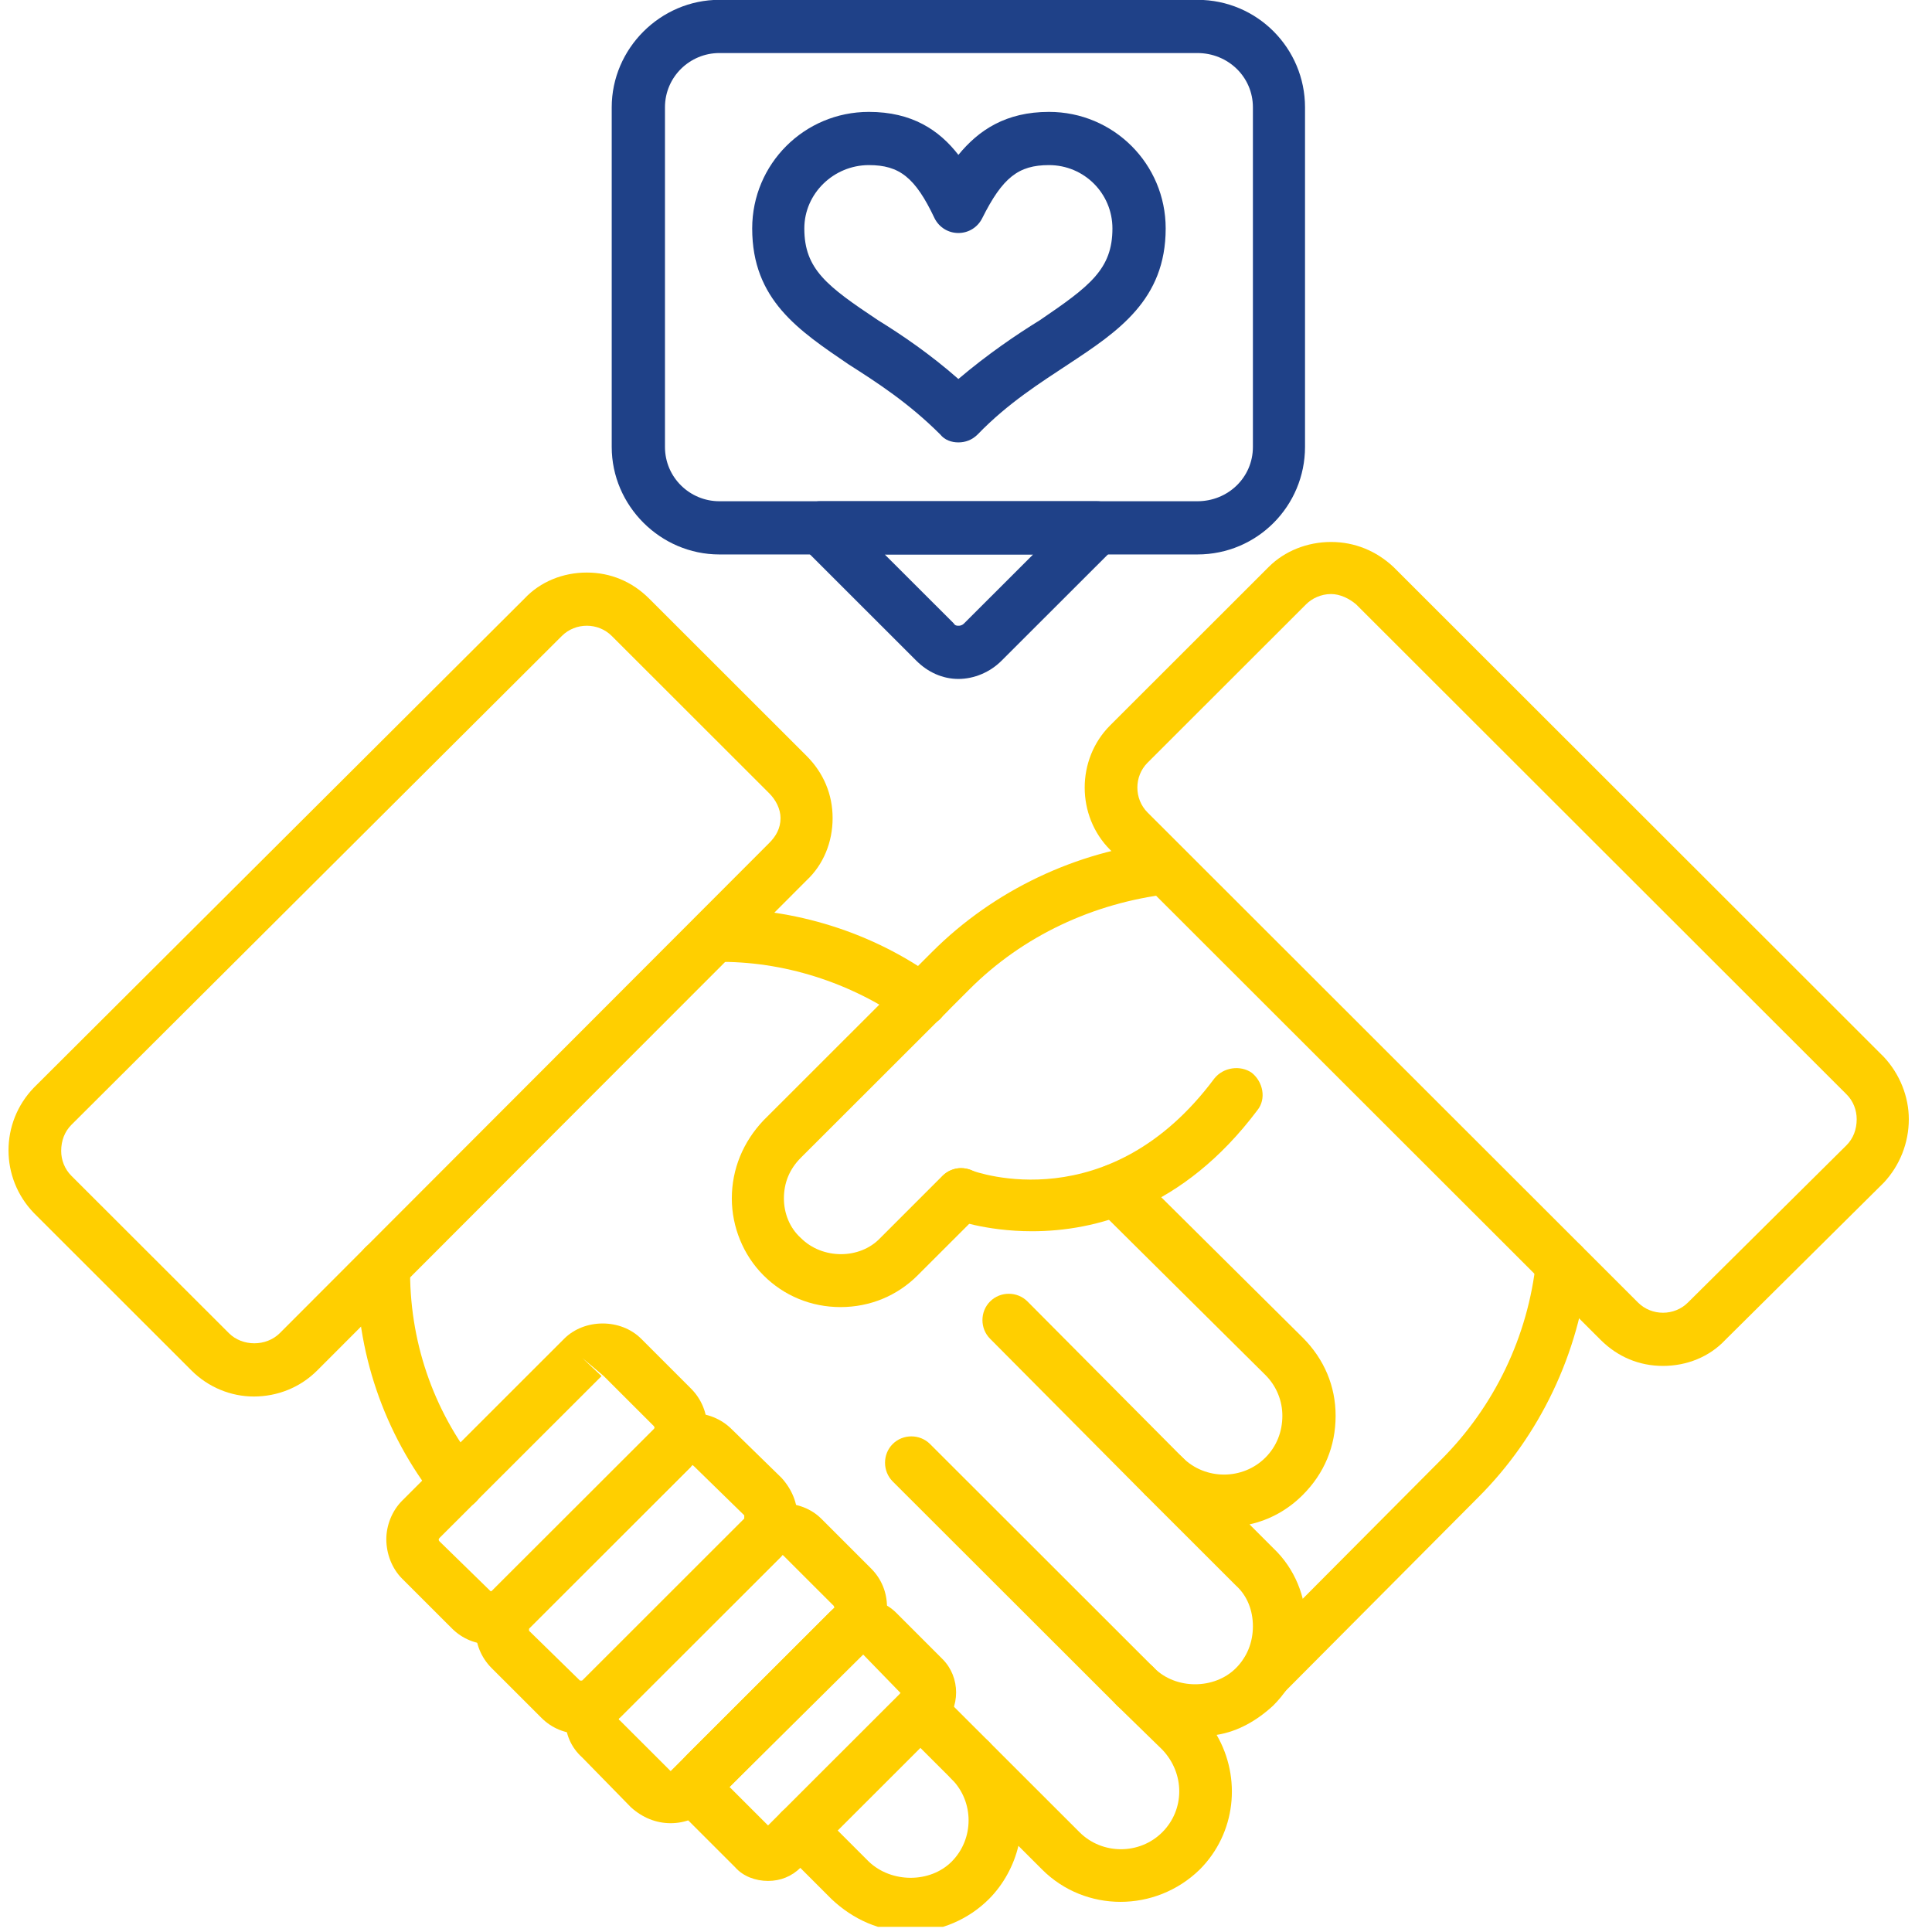
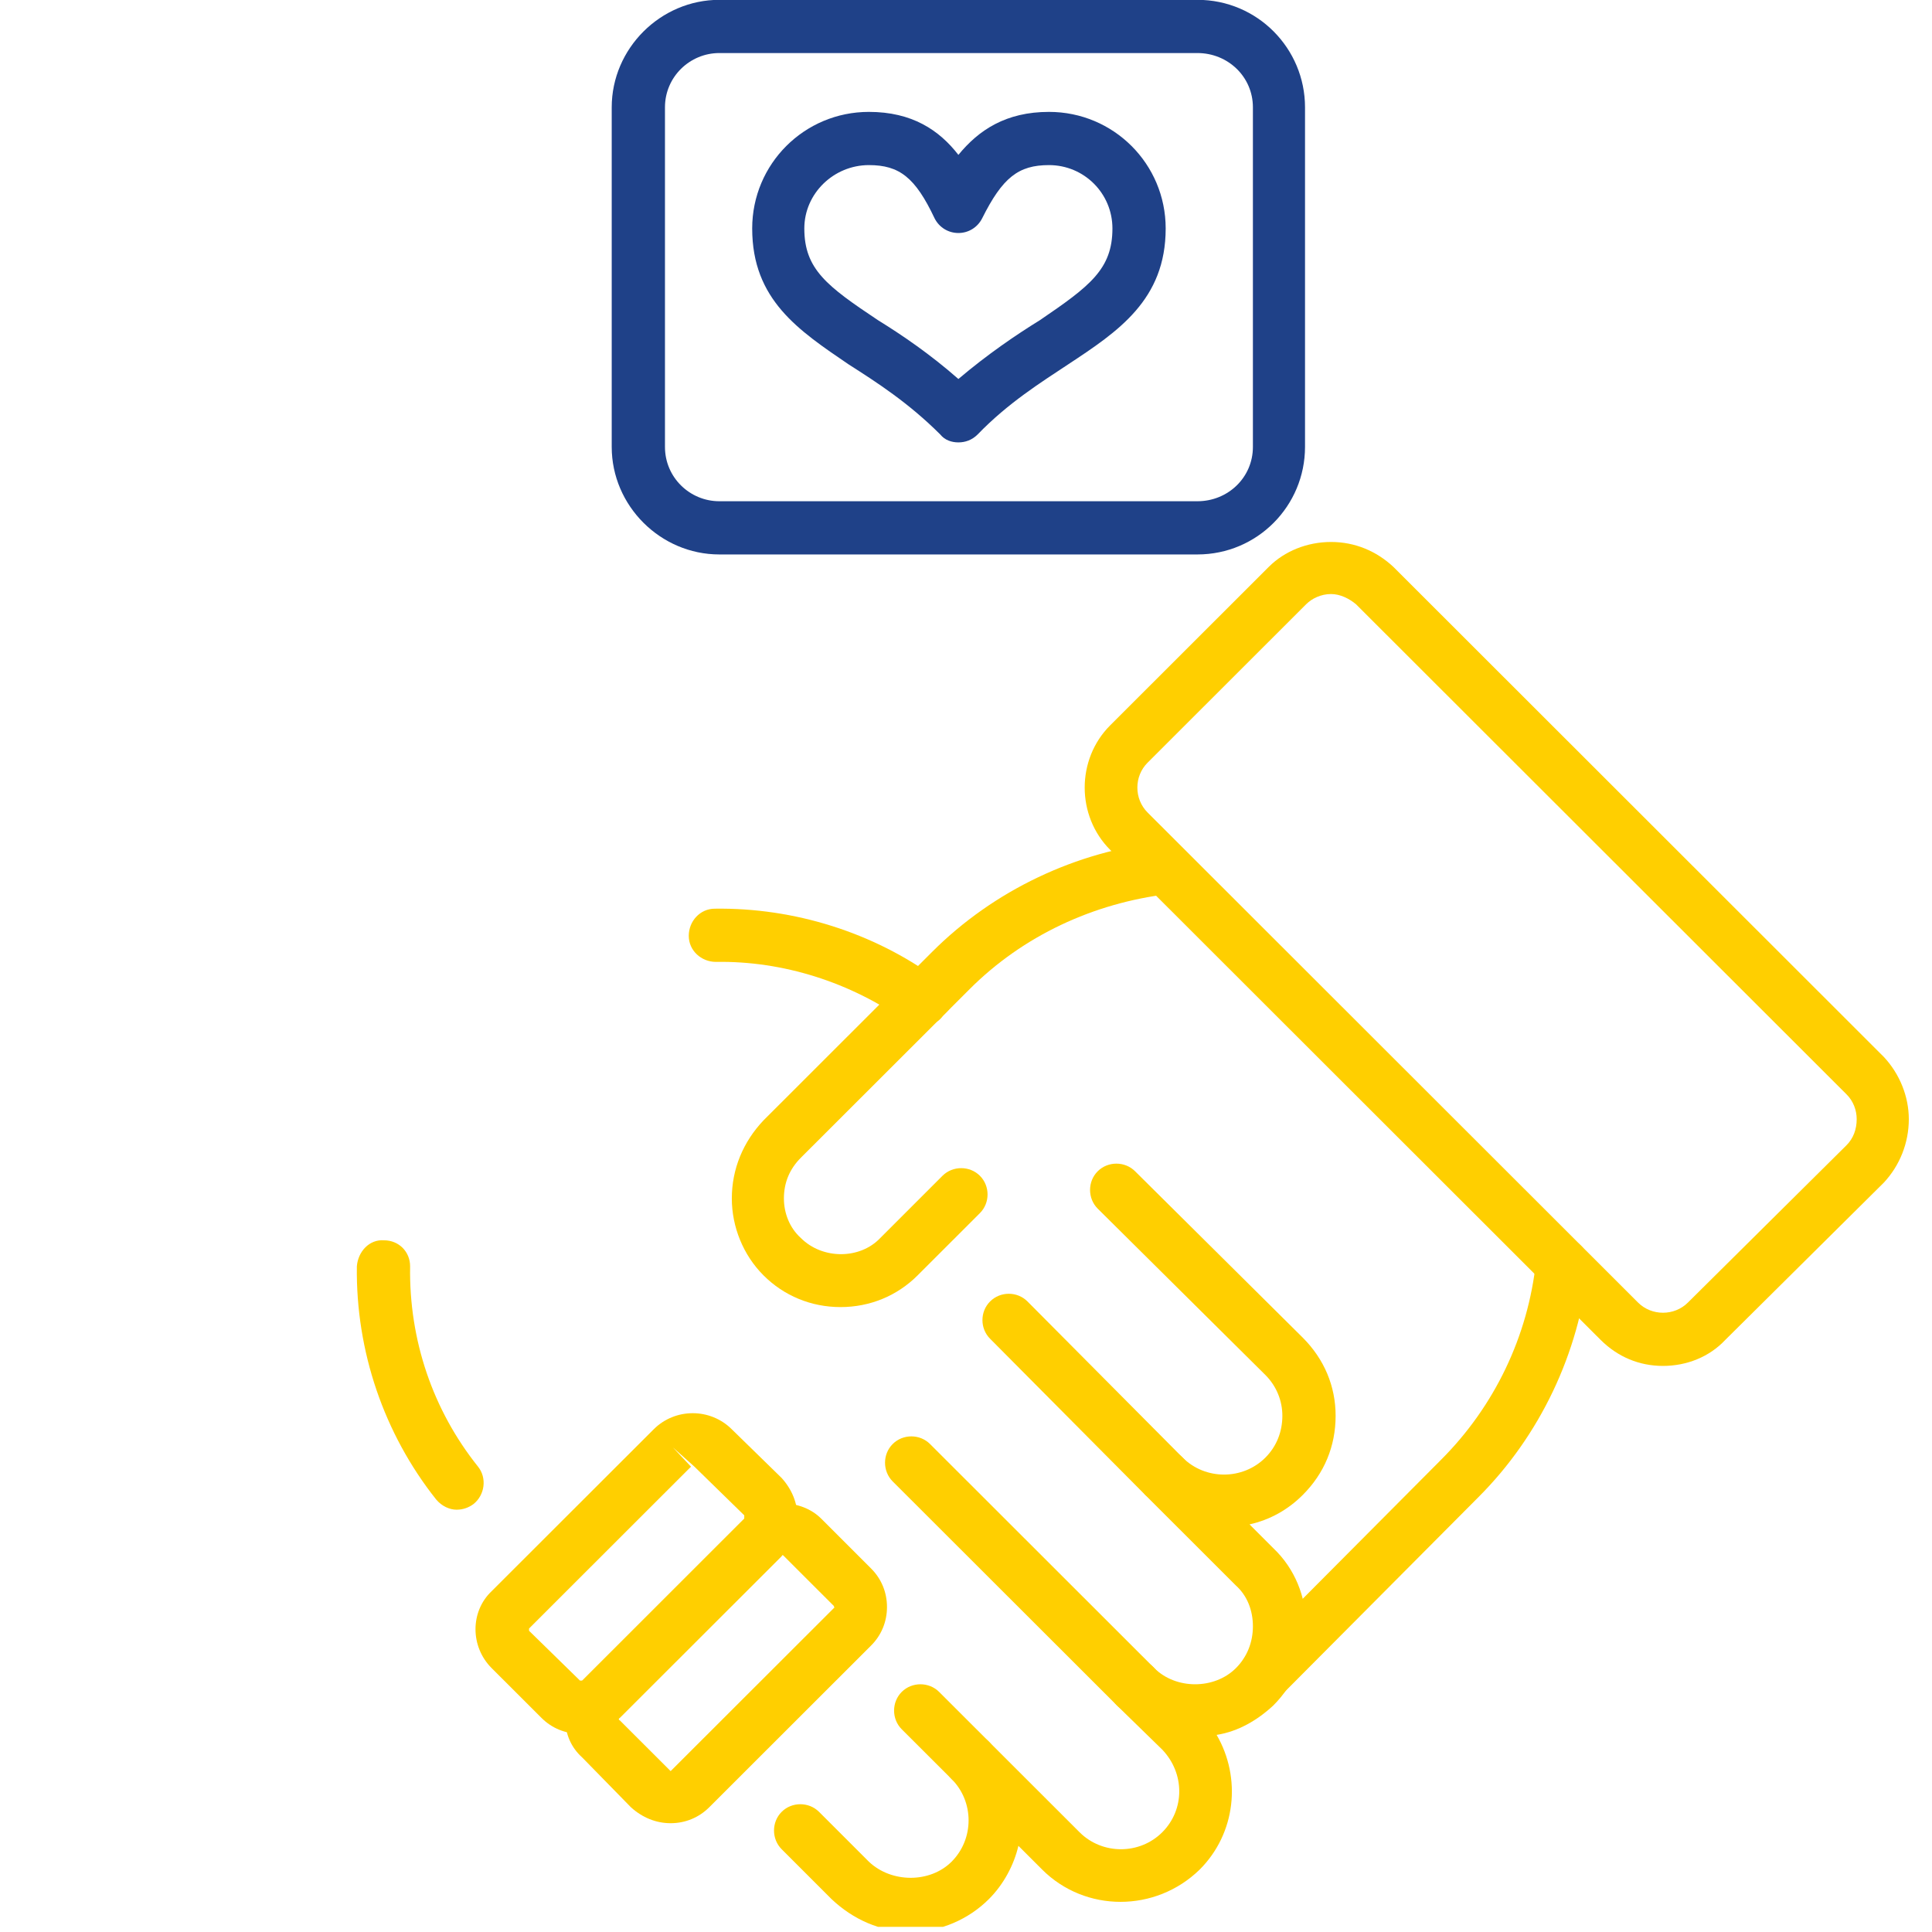
<svg xmlns="http://www.w3.org/2000/svg" width="250" zoomAndPan="magnify" viewBox="0 0 187.5 187.5" height="250" preserveAspectRatio="xMidYMid meet" version="1.0">
  <defs>
    <clipPath id="30e5e77e24">
      <path d="M 34 88 L 130 88 L 130 187 L 34 187 Z M 34 88 " clip-rule="nonzero" />
    </clipPath>
    <clipPath id="4eaf7a95ed">
      <path d="M 105 52 L 185.25 52 L 185.25 133 L 105 133 Z M 105 52 " clip-rule="nonzero" />
    </clipPath>
  </defs>
  <path fill="#1f4188" d="M 116.207 53.809 L 69.812 53.809 C 64.098 53.809 59.367 49.086 59.367 43.371 L 59.367 10.418 C 59.367 4.707 64.098 -0.016 69.812 -0.016 L 116.207 -0.016 C 122.035 -0.016 126.652 4.707 126.652 10.418 L 126.652 43.371 C 126.652 49.086 122.035 53.809 116.207 53.809 Z M 69.812 5.148 C 66.953 5.148 64.535 7.453 64.535 10.418 L 64.535 43.371 C 64.535 46.34 66.953 48.645 69.812 48.645 L 116.207 48.645 C 119.176 48.645 121.594 46.34 121.594 43.371 L 121.594 10.418 C 121.594 7.453 119.176 5.148 116.207 5.148 Z M 69.812 5.148 " fill-opacity="1" fill-rule="evenodd" />
-   <path fill="#1f4188" d="M 93.012 65.891 C 91.469 65.891 90.043 65.23 88.941 64.133 L 77.84 53.039 C 77.07 52.27 76.848 51.172 77.289 50.293 C 77.617 49.305 78.609 48.645 79.598 48.645 L 106.422 48.645 C 107.523 48.645 108.402 49.305 108.84 50.293 C 109.172 51.172 108.949 52.27 108.293 53.039 L 97.188 64.133 C 96.09 65.23 94.551 65.891 93.012 65.891 Z M 85.863 53.809 L 92.57 60.508 C 92.68 60.727 92.898 60.727 93.012 60.727 C 93.121 60.727 93.34 60.727 93.559 60.508 L 100.266 53.809 Z M 85.863 53.809 " fill-opacity="1" fill-rule="evenodd" />
  <path fill="#1f4188" d="M 93.012 42.934 C 92.352 42.934 91.691 42.715 91.25 42.164 C 88.172 39.09 85.094 37.109 82.344 35.355 C 77.508 32.059 73 29.094 73 22.172 C 73 15.91 78.059 10.859 84.324 10.859 C 88.504 10.859 91.141 12.617 93.012 15.031 C 94.988 12.617 97.629 10.859 101.805 10.859 C 108.07 10.859 113.129 15.91 113.129 22.172 C 113.129 29.094 108.512 32.168 103.676 35.355 C 101.035 37.109 97.848 39.09 94.879 42.164 C 94.328 42.715 93.668 42.934 93.012 42.934 Z M 84.324 16.023 C 80.918 16.023 78.059 18.77 78.059 22.172 C 78.059 26.129 80.258 27.773 85.203 31.07 C 87.512 32.496 90.262 34.363 93.012 36.781 C 95.867 34.363 98.617 32.496 100.926 31.07 C 105.762 27.773 107.961 26.129 107.961 22.172 C 107.961 18.77 105.215 16.023 101.805 16.023 C 98.836 16.023 97.297 17.23 95.32 21.184 C 94.879 22.062 94 22.613 93.012 22.613 C 92.02 22.613 91.141 22.062 90.699 21.184 C 88.832 17.23 87.293 16.023 84.324 16.023 Z M 84.324 16.023 " fill-opacity="1" fill-rule="evenodd" />
  <g clip-path="url(#30e5e77e24)">
    <path fill="#ffcf00" d="M 88.391 187.484 C 85.426 187.484 82.785 186.277 80.695 184.301 L 75.859 179.465 C 74.871 178.477 74.871 176.828 75.859 175.84 C 76.848 174.852 78.496 174.852 79.488 175.84 L 84.324 180.676 C 86.523 182.762 90.262 182.762 92.352 180.676 C 94.551 178.477 94.551 174.852 92.352 172.656 C 91.359 171.668 91.359 170.02 92.352 169.031 C 93.34 168.043 94.988 168.043 95.977 169.031 L 104.773 177.82 C 106.973 180.016 110.602 180.016 112.797 177.82 C 114.996 175.621 114.996 172.105 112.797 169.801 L 108.402 165.516 C 107.852 164.969 107.633 164.309 107.633 163.648 C 107.633 162.988 107.852 162.332 108.402 161.891 C 109.391 160.793 111.039 160.793 112.027 161.891 C 114.117 163.98 117.855 163.98 119.945 161.891 C 121.043 160.793 121.594 159.363 121.594 157.828 C 121.594 156.289 121.043 154.863 119.945 153.875 L 111.148 145.086 C 110.711 144.535 110.488 143.879 110.488 143.219 C 110.488 142.559 110.711 141.898 111.148 141.461 C 112.25 140.473 113.789 140.473 114.777 141.461 C 116.977 143.656 120.605 143.656 122.805 141.461 C 123.902 140.363 124.453 138.934 124.453 137.398 C 124.453 135.969 123.902 134.539 122.805 133.441 L 106.531 117.297 C 105.543 116.309 105.543 114.66 106.531 113.672 C 107.523 112.684 109.172 112.684 110.16 113.672 L 126.43 129.816 C 128.52 131.906 129.621 134.539 129.621 137.398 C 129.621 140.363 128.52 143 126.43 145.086 C 125.004 146.516 123.242 147.504 121.266 147.941 L 123.574 150.25 C 125.66 152.227 126.762 154.973 126.762 157.828 C 126.762 160.684 125.66 163.43 123.574 165.516 C 122.035 166.945 120.164 168.043 118.074 168.371 C 120.496 172.547 119.945 177.93 116.426 181.445 C 112.141 185.617 105.324 185.617 101.145 181.445 L 98.836 179.137 C 98.398 181.004 97.406 182.871 95.977 184.301 C 94 186.277 91.25 187.484 88.391 187.484 Z M 44.309 146.516 C 43.648 146.516 42.879 146.184 42.328 145.523 C 37.27 139.152 34.523 131.137 34.633 122.898 C 34.742 121.469 35.84 120.262 37.27 120.371 C 38.699 120.371 39.801 121.469 39.801 122.898 C 39.688 130.039 42 136.848 46.395 142.34 C 47.273 143.438 47.055 145.086 45.957 145.965 C 45.516 146.293 44.965 146.516 44.309 146.516 Z M 89.383 99.609 C 88.941 99.609 88.391 99.5 87.953 99.172 C 82.566 95.328 75.969 93.242 69.484 93.352 C 68.055 93.352 66.844 92.25 66.844 90.824 C 66.844 89.395 67.945 88.188 69.371 88.188 C 77.07 88.078 84.766 90.496 90.922 94.996 C 92.129 95.875 92.352 97.414 91.469 98.621 C 91.031 99.281 90.152 99.609 89.383 99.609 Z M 89.383 99.609 " fill-opacity="1" fill-rule="evenodd" />
  </g>
  <path fill="#ffcf00" d="M 113.02 145.855 C 112.359 145.855 111.699 145.523 111.148 145.086 L 96.09 129.926 C 95.098 128.938 95.098 127.293 96.09 126.305 C 97.078 125.312 98.727 125.312 99.715 126.305 L 114.777 141.461 C 115.879 142.449 115.879 144.098 114.777 145.086 C 114.34 145.523 113.68 145.855 113.02 145.855 Z M 113.02 145.855 " fill-opacity="1" fill-rule="evenodd" />
  <path fill="#ffcf00" d="M 110.16 166.176 C 109.5 166.176 108.84 165.957 108.402 165.516 L 86.633 143.77 C 85.645 142.777 85.645 141.133 86.633 140.145 C 87.621 139.152 89.273 139.152 90.262 140.145 L 112.027 161.891 C 113.02 162.879 113.02 164.418 112.027 165.516 C 111.48 165.957 110.82 166.176 110.16 166.176 Z M 110.16 166.176 " fill-opacity="1" fill-rule="evenodd" />
  <path fill="#ffcf00" d="M 94.219 173.426 C 93.559 173.426 92.898 173.207 92.352 172.656 L 87.512 167.824 C 86.523 166.836 86.523 165.188 87.512 164.199 C 88.504 163.211 90.152 163.211 91.141 164.199 L 95.977 169.031 C 96.969 170.02 96.969 171.668 95.977 172.656 C 95.43 173.207 94.879 173.426 94.219 173.426 Z M 94.219 173.426 " fill-opacity="1" fill-rule="evenodd" />
  <path fill="#ffcf00" d="M 122.805 164.969 C 122.145 164.969 121.484 164.746 121.043 164.199 C 120.055 163.211 120.055 161.562 121.043 160.574 L 139.844 141.68 C 145.012 136.52 148.309 129.707 149.078 122.348 C 149.188 120.922 150.508 119.934 151.828 120.152 C 153.258 120.262 154.355 121.578 154.137 122.898 C 153.258 131.355 149.41 139.375 143.473 145.305 L 124.672 164.199 C 124.121 164.746 123.461 164.969 122.805 164.969 Z M 89.383 99.609 C 88.723 99.609 88.062 99.391 87.621 98.844 C 86.633 97.855 86.633 96.316 87.621 95.219 L 90.48 92.363 C 96.418 86.43 104.445 82.586 112.91 81.707 C 114.227 81.598 115.547 82.586 115.656 84.016 C 115.879 85.332 114.887 86.648 113.457 86.758 C 106.094 87.637 99.277 90.824 94.109 95.988 L 91.25 98.844 C 90.699 99.391 90.043 99.609 89.383 99.609 Z M 89.383 99.609 " fill-opacity="1" fill-rule="evenodd" />
-   <path fill="#ffcf00" d="M 47.605 159.586 C 46.176 159.586 44.855 159.035 43.867 158.047 L 39.031 153.215 C 38.039 152.227 37.492 150.797 37.492 149.371 C 37.492 148.051 38.039 146.625 39.031 145.637 L 54.75 129.926 C 56.73 127.949 60.246 127.949 62.227 129.926 L 67.062 134.762 C 69.152 136.848 69.152 140.254 67.062 142.34 L 51.344 158.047 C 50.352 159.035 49.035 159.586 47.605 159.586 Z M 56.512 131.793 L 58.379 133.551 L 42.656 149.258 C 42.547 149.371 42.547 149.48 42.656 149.59 L 47.605 154.422 C 47.715 154.422 47.715 154.422 47.715 154.422 L 63.438 138.715 C 63.547 138.605 63.547 138.496 63.438 138.387 L 58.598 133.551 Z M 56.512 131.793 " fill-opacity="1" fill-rule="evenodd" />
  <path fill="#ffcf00" d="M 56.289 168.262 C 54.859 168.262 53.543 167.715 52.551 166.723 L 47.715 161.891 C 45.625 159.805 45.625 156.398 47.715 154.422 L 63.438 138.715 C 65.523 136.629 68.934 136.629 71.023 138.715 L 75.859 143.438 C 76.848 144.535 77.398 145.855 77.398 147.281 C 77.398 148.711 76.848 150.027 75.859 151.016 L 60.137 166.723 C 59.039 167.715 57.719 168.262 56.289 168.262 Z M 65.305 140.473 L 67.062 142.34 L 51.344 158.047 C 51.344 158.047 51.344 158.156 51.344 158.266 L 56.289 163.102 C 56.398 163.102 56.398 163.102 56.512 163.102 L 72.23 147.391 C 72.23 147.281 72.23 147.172 72.23 147.062 L 67.395 142.34 Z M 65.305 140.473 " fill-opacity="1" fill-rule="evenodd" />
  <path fill="#ffcf00" d="M 65.086 176.941 C 63.656 176.941 62.336 176.391 61.238 175.402 L 56.512 170.57 C 55.41 169.582 54.859 168.262 54.859 166.836 C 54.859 165.406 55.41 164.09 56.512 163.102 L 72.23 147.391 C 74.211 145.414 77.727 145.414 79.707 147.391 L 84.543 152.227 C 85.535 153.215 86.082 154.531 86.082 155.961 C 86.082 157.387 85.535 158.707 84.543 159.695 L 68.824 175.402 C 67.832 176.391 66.516 176.941 65.086 176.941 Z M 73.992 149.148 L 75.859 151.016 L 60.137 166.723 C 60.027 166.723 60.027 166.945 60.137 166.945 L 65.086 171.887 C 65.086 171.887 65.195 171.777 65.195 171.777 L 80.918 156.07 C 81.027 156.07 80.918 155.852 80.918 155.852 L 76.078 151.016 Z M 73.992 149.148 " fill-opacity="1" fill-rule="evenodd" />
-   <path fill="#ffcf00" d="M 74.539 182.543 C 73.332 182.543 72.121 182.102 71.352 181.223 L 66.734 176.609 C 64.977 174.852 64.977 171.996 66.734 170.238 L 80.477 156.508 C 82.234 154.75 85.203 154.75 86.965 156.508 L 91.469 161.012 C 93.23 162.77 93.23 165.734 91.469 167.492 L 77.727 181.223 C 76.848 182.102 75.75 182.543 74.539 182.543 Z M 70.801 173.426 L 74.539 177.16 L 87.402 164.309 L 83.773 160.574 Z M 70.801 173.426 " fill-opacity="1" fill-rule="evenodd" />
  <path fill="#ffcf00" d="M 81.574 126.852 C 78.719 126.852 76.078 125.754 74.102 123.777 C 72.121 121.801 71.023 119.055 71.023 116.309 C 71.023 113.453 72.121 110.816 74.102 108.727 L 88.281 94.559 C 89.273 93.57 90.922 93.57 91.91 94.559 C 92.898 95.547 92.898 97.195 91.91 98.184 L 77.727 112.352 C 76.629 113.453 76.078 114.77 76.078 116.309 C 76.078 117.734 76.629 119.164 77.727 120.152 C 79.816 122.238 83.445 122.238 85.426 120.152 L 91.469 114.109 C 92.461 113.121 94.109 113.121 95.098 114.109 C 96.09 115.098 96.09 116.746 95.098 117.734 L 89.051 123.777 C 87.074 125.754 84.434 126.852 81.574 126.852 Z M 81.574 126.852 " fill-opacity="1" fill-rule="evenodd" />
-   <path fill="#ffcf00" d="M 100.156 119.492 C 95.539 119.492 92.461 118.285 92.352 118.285 C 91.031 117.734 90.371 116.309 90.922 114.988 C 91.469 113.672 92.898 113.012 94.219 113.562 C 94.77 113.781 107.633 118.395 117.855 104.664 C 118.734 103.566 120.383 103.348 121.484 104.113 C 122.582 104.992 122.914 106.641 122.035 107.738 C 114.777 117.406 106.203 119.492 100.156 119.492 Z M 100.156 119.492 " fill-opacity="1" fill-rule="evenodd" />
  <g clip-path="url(#4eaf7a95ed)">
    <path fill="#ffcf00" d="M 161.391 132.562 C 159.082 132.562 156.996 131.684 155.344 130.039 L 107.742 82.477 C 104.445 79.18 104.445 73.688 107.742 70.395 L 123.133 55.016 C 124.672 53.477 126.871 52.598 129.18 52.598 C 131.488 52.598 133.578 53.477 135.227 55.016 L 182.828 102.578 C 184.367 104.223 185.25 106.422 185.25 108.617 C 185.25 110.926 184.367 113.121 182.828 114.77 L 167.438 130.039 C 165.898 131.684 163.699 132.562 161.391 132.562 Z M 129.18 57.652 C 128.191 57.652 127.312 58.09 126.762 58.641 L 111.371 74.02 C 110.051 75.336 110.051 77.531 111.371 78.852 L 158.973 126.414 C 160.293 127.73 162.492 127.73 163.809 126.414 L 179.203 111.145 C 179.863 110.484 180.191 109.605 180.191 108.617 C 180.191 107.738 179.863 106.859 179.203 106.203 L 131.598 58.641 C 130.938 58.09 130.059 57.652 129.18 57.652 Z M 129.18 57.652 " fill-opacity="1" fill-rule="evenodd" />
  </g>
-   <path fill="#ffcf00" d="M 24.629 135.531 C 22.43 135.531 20.23 134.652 18.582 133.004 L 3.301 117.734 C 0 114.328 0 108.949 3.301 105.543 L 50.902 58.09 C 52.441 56.445 54.641 55.566 56.949 55.566 C 59.258 55.566 61.348 56.445 62.996 58.09 L 78.277 73.359 C 79.926 75.008 80.805 77.094 80.805 79.398 C 80.805 81.707 79.926 83.902 78.277 85.441 L 30.785 133.004 C 29.137 134.652 26.938 135.531 24.629 135.531 Z M 56.949 60.727 C 56.07 60.727 55.191 61.059 54.531 61.715 L 6.926 109.168 C 6.27 109.828 5.938 110.707 5.938 111.695 C 5.938 112.574 6.27 113.453 6.926 114.109 L 22.211 129.379 C 23.527 130.695 25.836 130.695 27.156 129.379 L 74.648 81.816 C 75.309 81.156 75.75 80.391 75.75 79.398 C 75.75 78.523 75.309 77.645 74.648 76.984 L 59.367 61.715 C 58.707 61.059 57.828 60.727 56.949 60.727 Z M 56.949 60.727 " fill-opacity="1" fill-rule="evenodd" />
</svg>